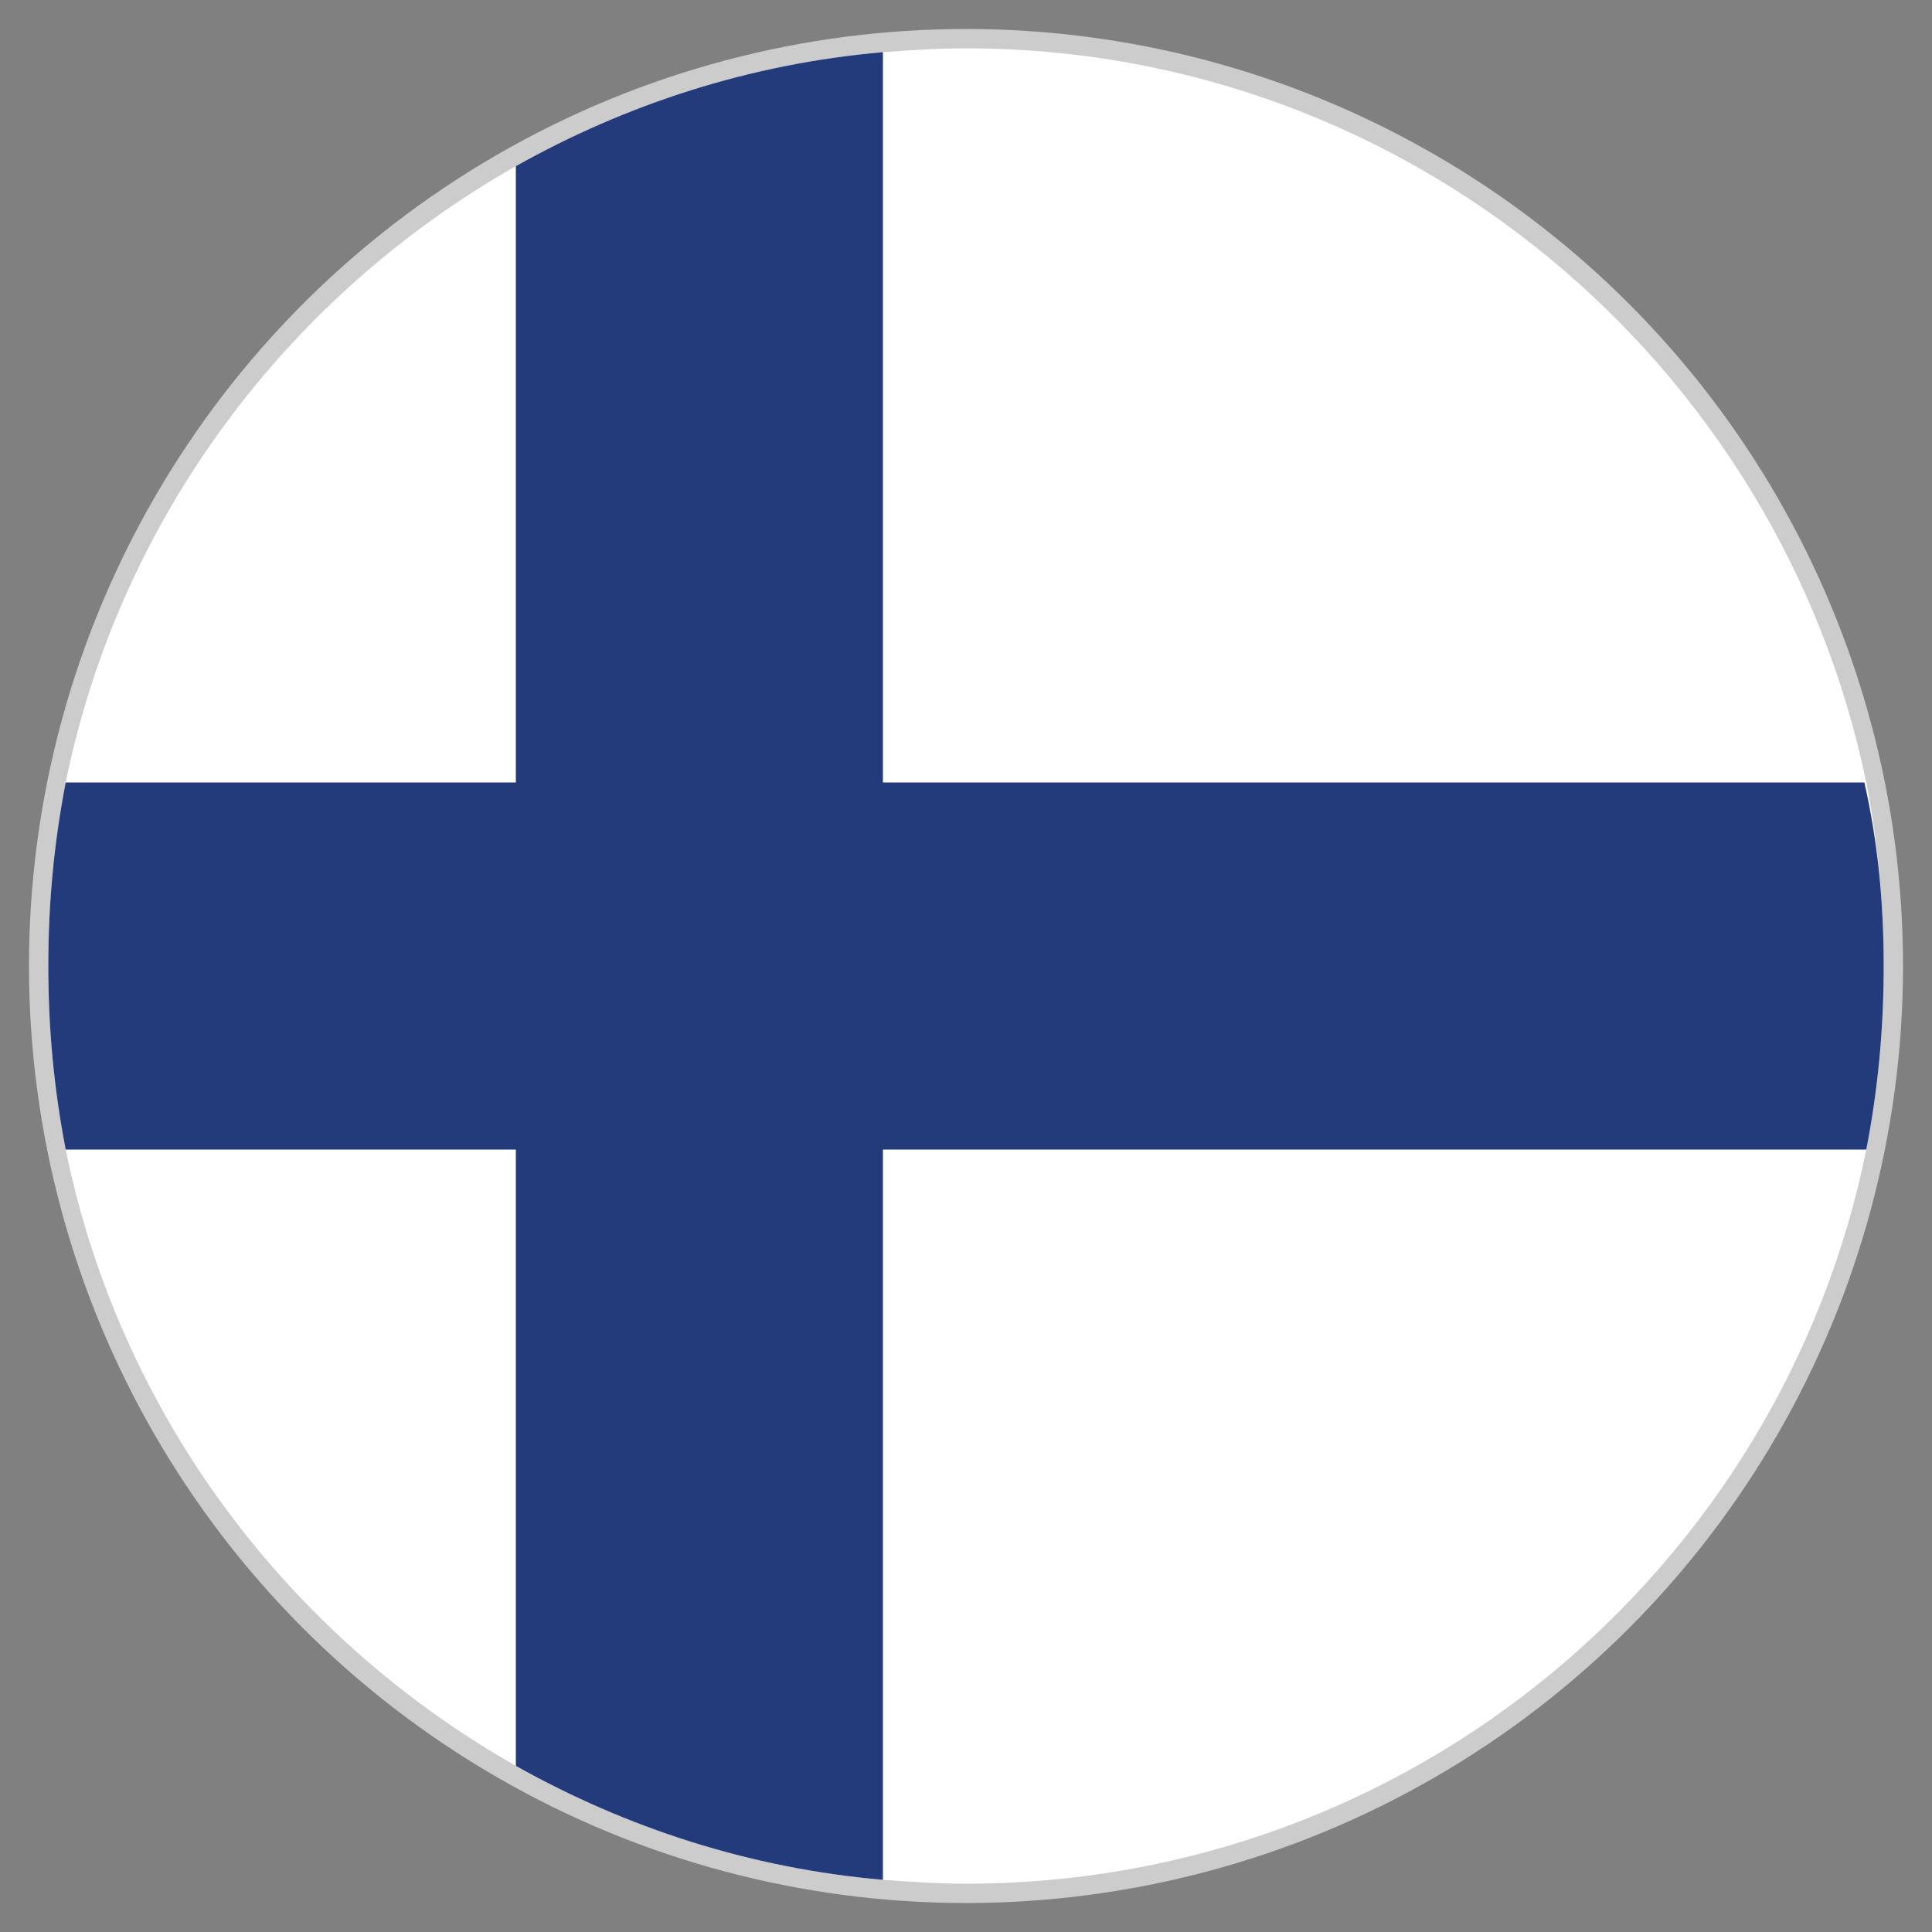
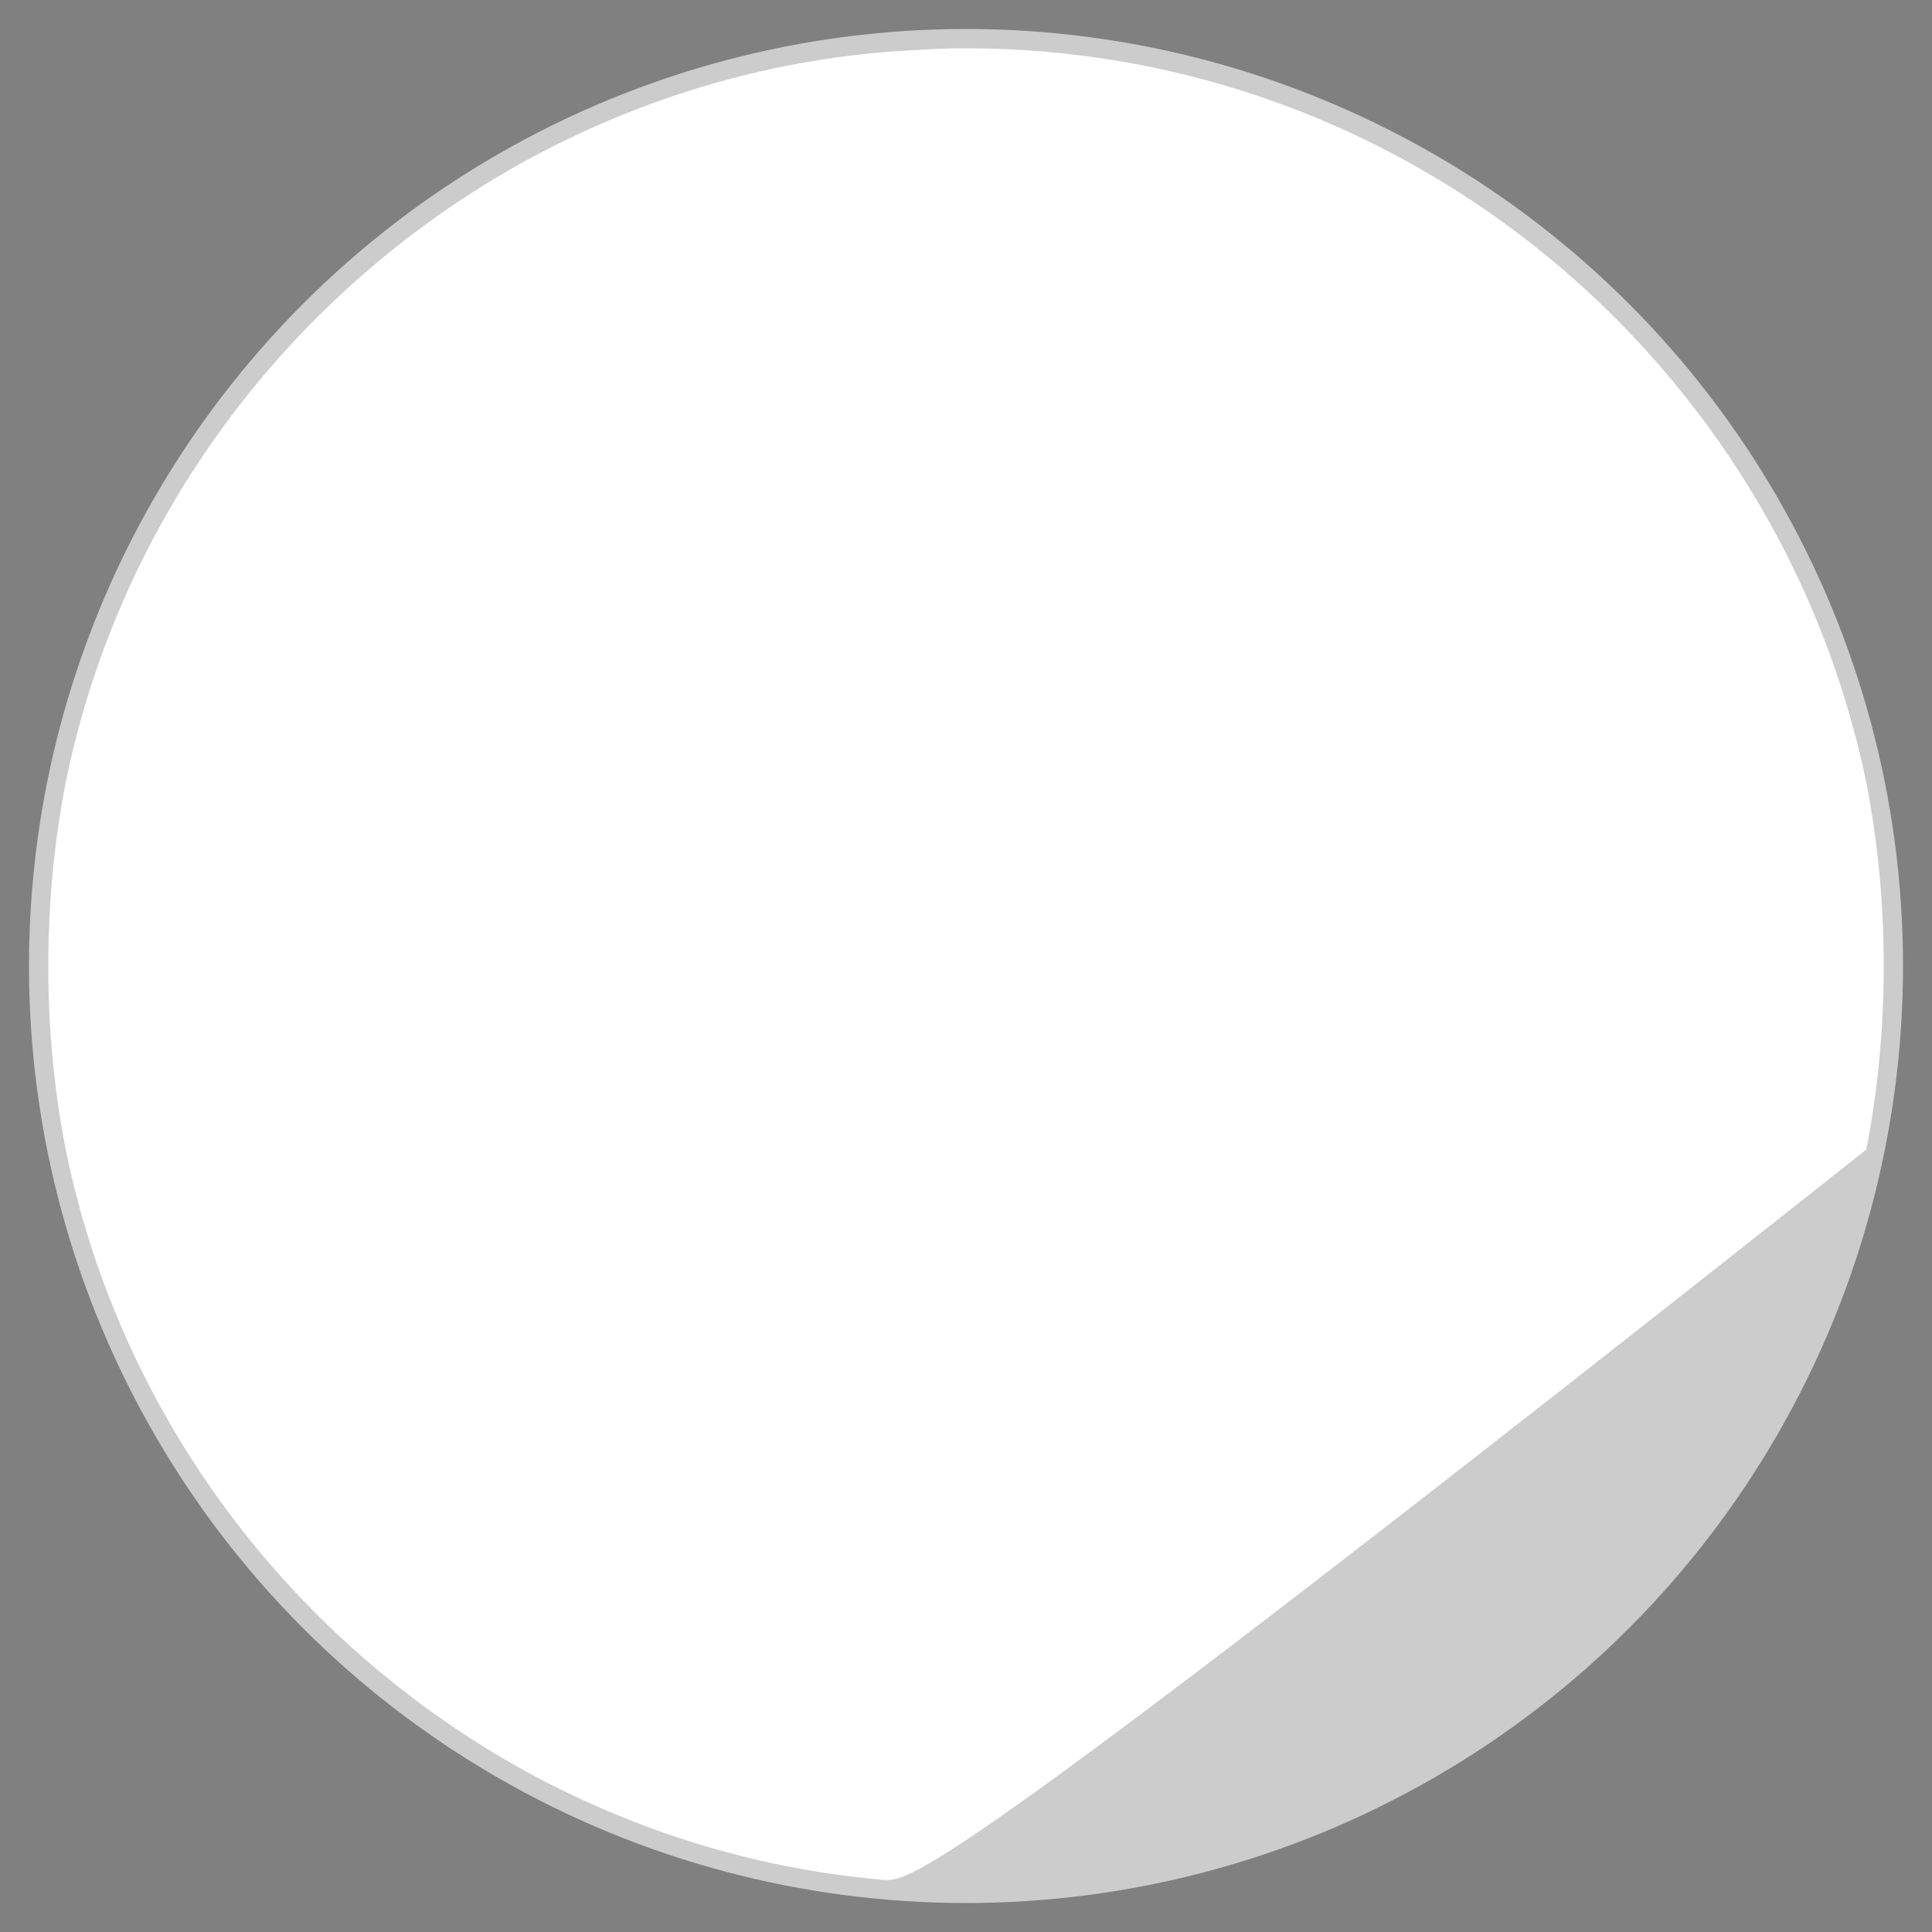
<svg xmlns="http://www.w3.org/2000/svg" width="100%" height="100%" viewBox="0 0 100 100" version="1.1" xml:space="preserve" style="fill-rule:evenodd;clip-rule:evenodd;stroke-linejoin:round;stroke-miterlimit:2;">
  <rect x="0" y="0" width="100" height="100" fill="#808080" stroke="none" />
  <circle id="Ebene_2" cx="50" cy="50" r="48.5" style="fill:rgb(204,204,204);" />
  <g id="Ebene_1">
    <g id="XMLID_5549_">
-       <path id="XMLID_5551_" d="M97.5,50C97.5,53.3 97.2,56.4 96.6,59.5C92.2,81.2 73,97.5 50,97.5C48.6,97.5 47.1,97.4 45.7,97.3C38.8,96.7 32.4,94.6 26.7,91.4C14.9,84.7 6.2,73.2 3.4,59.5C2.8,56.4 2.5,53.3 2.5,50C2.5,46.7 2.8,43.6 3.4,40.5C6.2,26.8 14.9,15.3 26.7,8.6C32.4,5.4 38.8,3.3 45.7,2.7C47.1,2.6 48.5,2.5 50,2.5C72.9,2.5 92.1,18.8 96.6,40.5C97.2,43.6 97.5,46.7 97.5,50Z" style="fill:white;fill-rule:nonzero;" />
-       <path id="XMLID_5550_" d="M97.5,50C97.5,53.3 97.2,56.4 96.6,59.5L45.7,59.5L45.7,97.3C38.8,96.7 32.4,94.6 26.7,91.4L26.7,59.5L3.4,59.5C2.8,56.4 2.5,53.3 2.5,50C2.5,46.7 2.8,43.6 3.4,40.5L26.7,40.5L26.7,8.6C32.4,5.4 38.8,3.3 45.7,2.7L45.7,40.5L96.5,40.5C97.2,43.6 97.5,46.7 97.5,50Z" style="fill:rgb(35,59,123);fill-rule:nonzero;" />
+       <path id="XMLID_5551_" d="M97.5,50C97.5,53.3 97.2,56.4 96.6,59.5C48.6,97.5 47.1,97.4 45.7,97.3C38.8,96.7 32.4,94.6 26.7,91.4C14.9,84.7 6.2,73.2 3.4,59.5C2.8,56.4 2.5,53.3 2.5,50C2.5,46.7 2.8,43.6 3.4,40.5C6.2,26.8 14.9,15.3 26.7,8.6C32.4,5.4 38.8,3.3 45.7,2.7C47.1,2.6 48.5,2.5 50,2.5C72.9,2.5 92.1,18.8 96.6,40.5C97.2,43.6 97.5,46.7 97.5,50Z" style="fill:white;fill-rule:nonzero;" />
    </g>
  </g>
</svg>